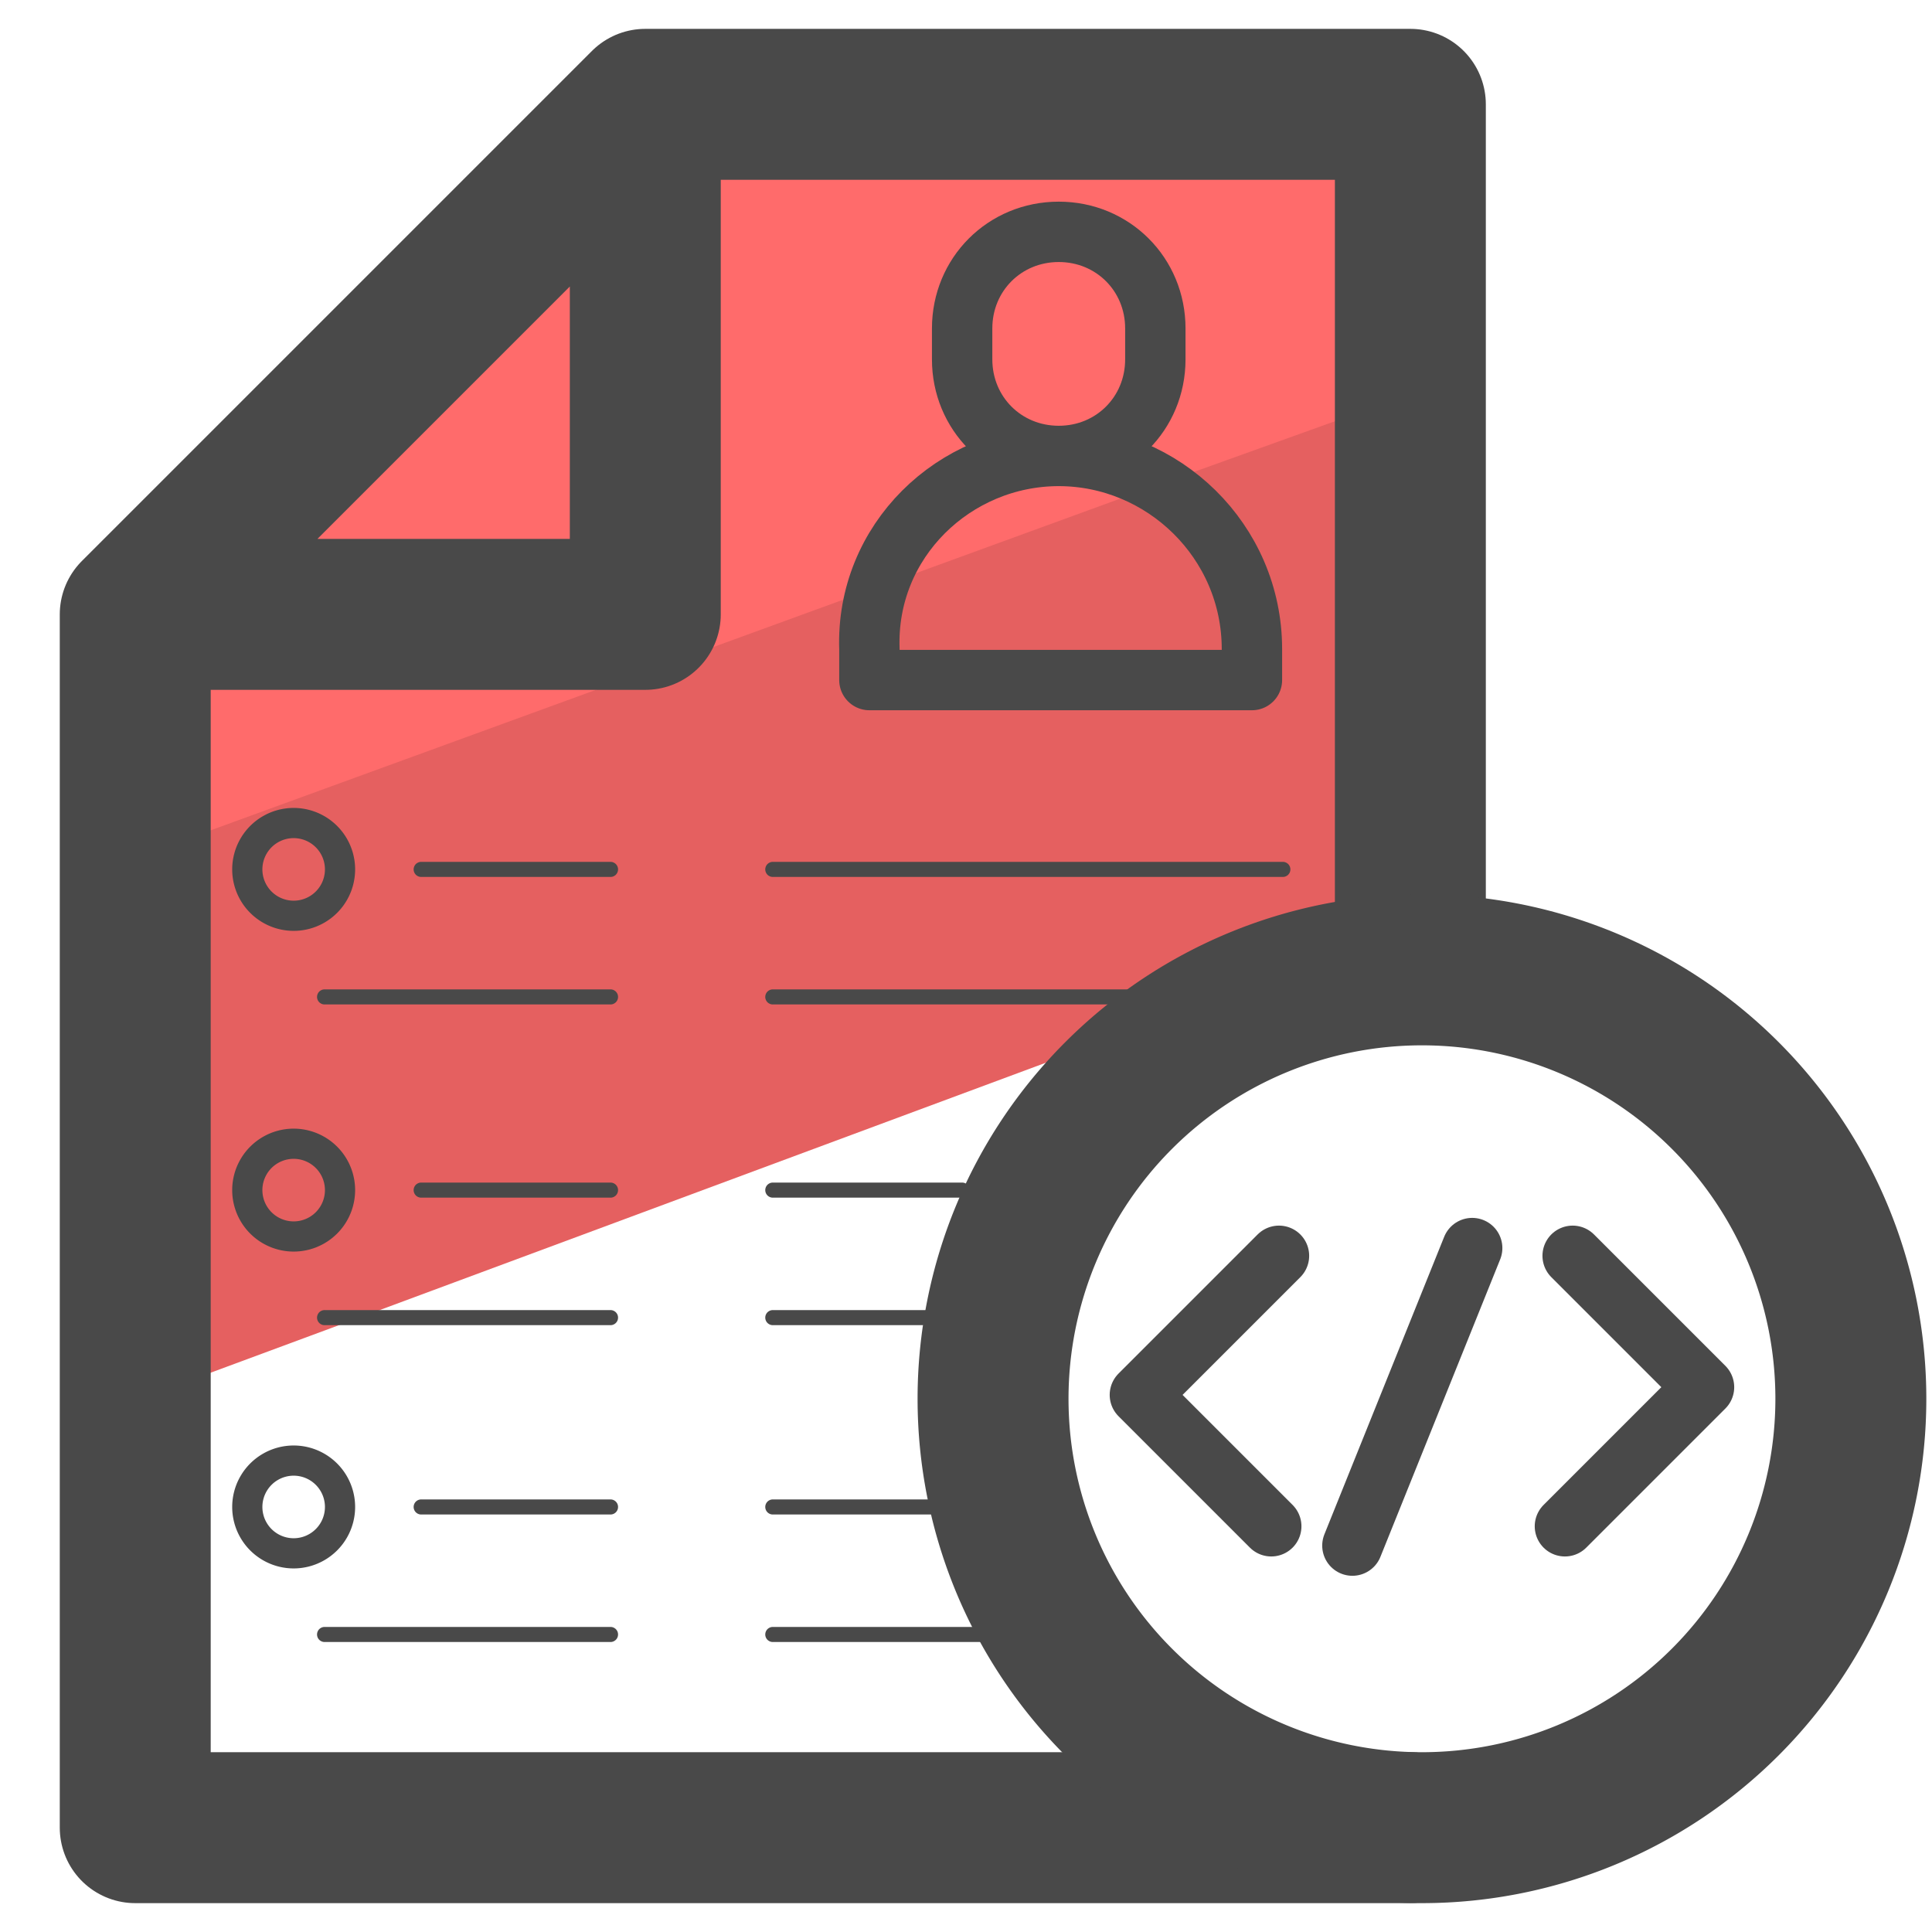
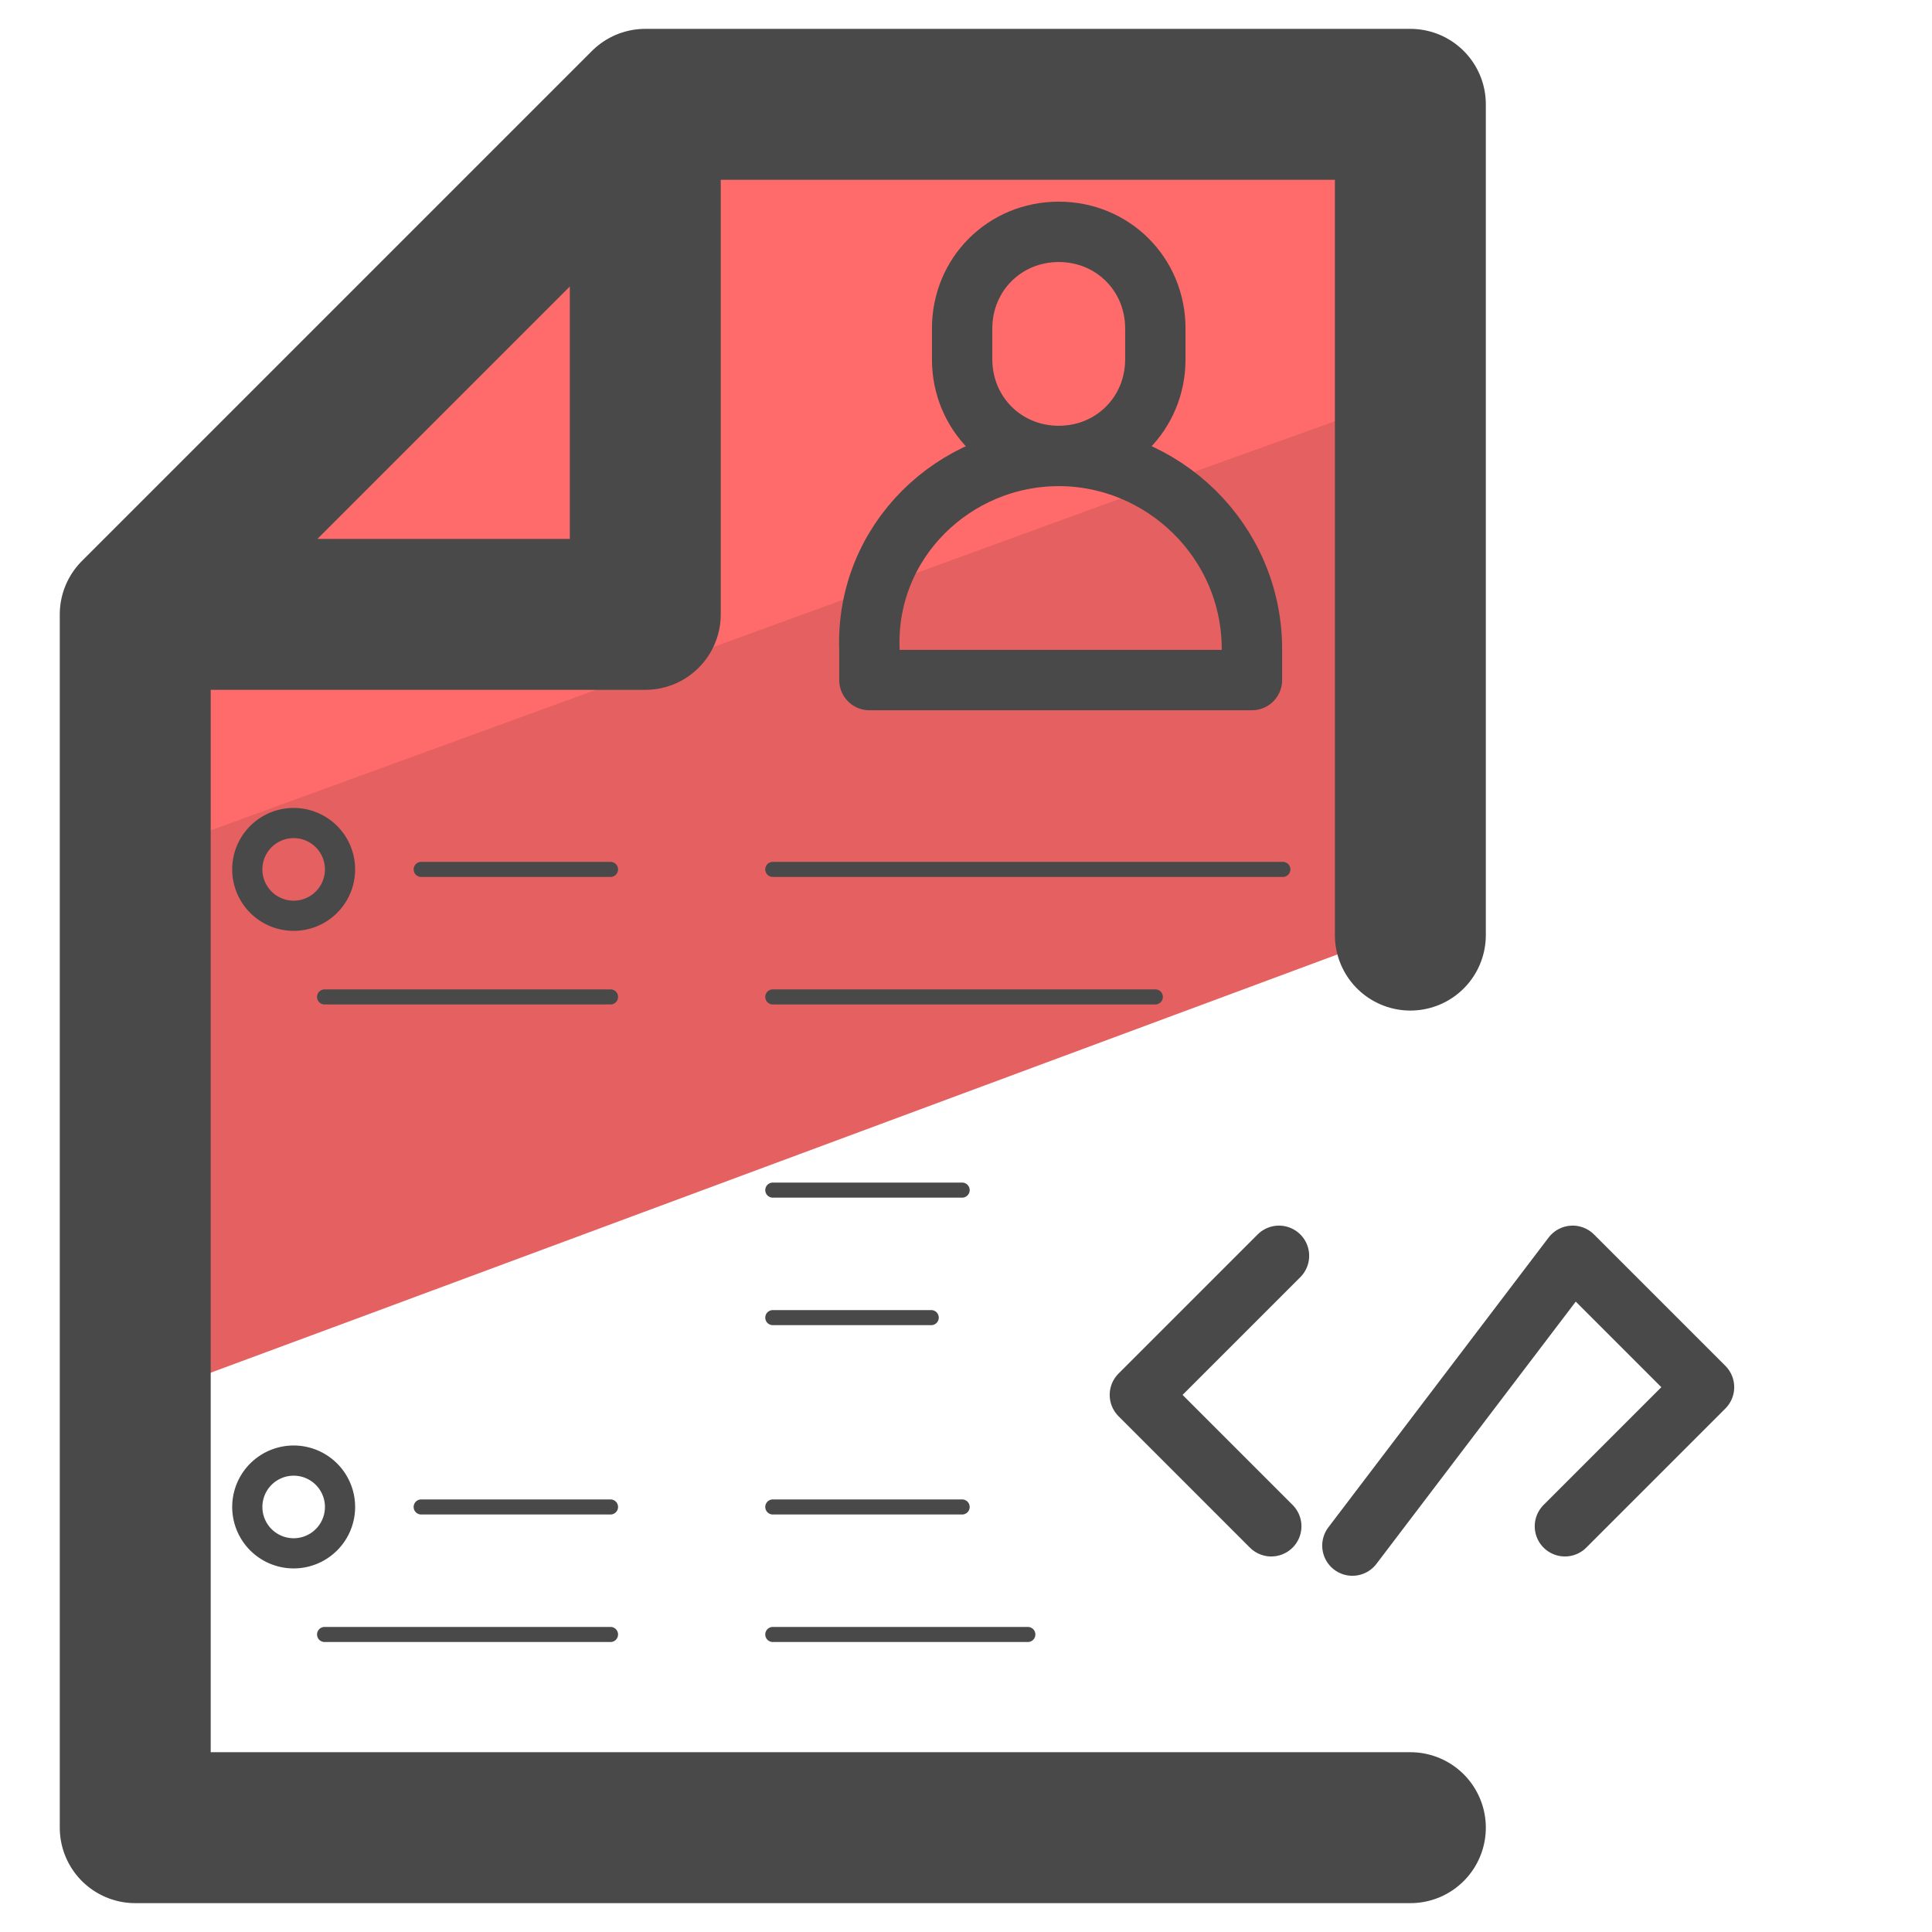
<svg xmlns="http://www.w3.org/2000/svg" width="32" height="32" fill="none">
  <g clip-path="url(#a)">
    <path fill="#E56060" d="M23.36 6.208v9.152L5.952 21.824l-3.456 1.28-.896.32.064-5.888.192-3.008.064-.384.576-.192 12.288-4.544 4.16-1.6z" />
    <path fill="#FF6B6B" d="M23.36 1.728v4.8L19.264 8l-4.736 1.728-12.288 4.48-.64.256v-.384l.576-.192v-3.776l8.064-7.936.448-.128.768-.256H23.36z" />
    <path stroke="#494949" stroke-linecap="round" stroke-linejoin="round" stroke-miterlimit="10" stroke-width="2.5" d="M2.24 10.176v20.096h21.12M2.24 10.176h8.448V1.728M2.24 10.176l8-8 .448-.448m12.672 13.76V1.728H10.688" />
    <path stroke="#494949" stroke-linecap="round" stroke-linejoin="round" stroke-miterlimit="10" d="M17.536 7.552c.896 0 1.6-.704 1.6-1.6V5.44c0-.896-.704-1.6-1.6-1.6s-1.6.704-1.6 1.6v.512c0 .896.704 1.6 1.6 1.6m0 0c1.728 0 3.2 1.408 3.2 3.2v.512H14.4v-.512c-.064-1.792 1.408-3.2 3.136-3.2" />
    <path stroke="#494949" stroke-linecap="round" stroke-linejoin="round" stroke-miterlimit="10" stroke-width=".5" d="M4.864 15.168a.768.768 0 1 0 0-1.536.768.768 0 0 0 0 1.536" />
    <path stroke="#494949" stroke-linecap="round" stroke-linejoin="round" stroke-miterlimit="10" stroke-width=".25" d="M6.976 14.4h3.136m-4.736 2.112h4.736" />
-     <path stroke="#494949" stroke-linecap="round" stroke-linejoin="round" stroke-miterlimit="10" stroke-width=".5" d="M4.864 20.48a.768.768 0 1 0 0-1.536.768.768 0 0 0 0 1.536" />
-     <path stroke="#494949" stroke-linecap="round" stroke-linejoin="round" stroke-miterlimit="10" stroke-width=".25" d="M6.976 19.712h3.136m-4.736 2.112h4.736" />
    <path stroke="#494949" stroke-linecap="round" stroke-linejoin="round" stroke-miterlimit="10" stroke-width=".5" d="M4.864 25.728a.768.768 0 1 0 0-1.536.768.768 0 0 0 0 1.536" />
    <path stroke="#494949" stroke-linecap="round" stroke-linejoin="round" stroke-miterlimit="10" stroke-width=".25" d="M6.976 24.96h3.136m-4.736 2.112h4.736M12.8 14.4h8.448M12.8 16.512h6.336m-6.336 3.2h3.136M12.8 21.824h2.624M12.8 24.96h3.136M12.8 27.072h4.224" />
-     <path stroke="#494949" stroke-linecap="round" stroke-linejoin="round" stroke-miterlimit="10" stroke-width="2.5" d="M23.552 30.272a7.104 7.104 0 1 0 0-14.208 7.104 7.104 0 0 0 0 14.208" />
-     <path stroke="#494949" stroke-linecap="round" stroke-linejoin="round" stroke-miterlimit="10" d="m21.184 20.8-2.304 2.304 2.176 2.176m4.864 0 2.304-2.304-2.176-2.176m-1.664-.128L22.4 25.6" />
+     <path stroke="#494949" stroke-linecap="round" stroke-linejoin="round" stroke-miterlimit="10" d="m21.184 20.8-2.304 2.304 2.176 2.176m4.864 0 2.304-2.304-2.176-2.176L22.4 25.6" />
  </g>
  <defs>
    <clipPath id="a">
      <path fill="#fff" d="M0 0h32v32H0z" />
    </clipPath>
  </defs>
</svg>